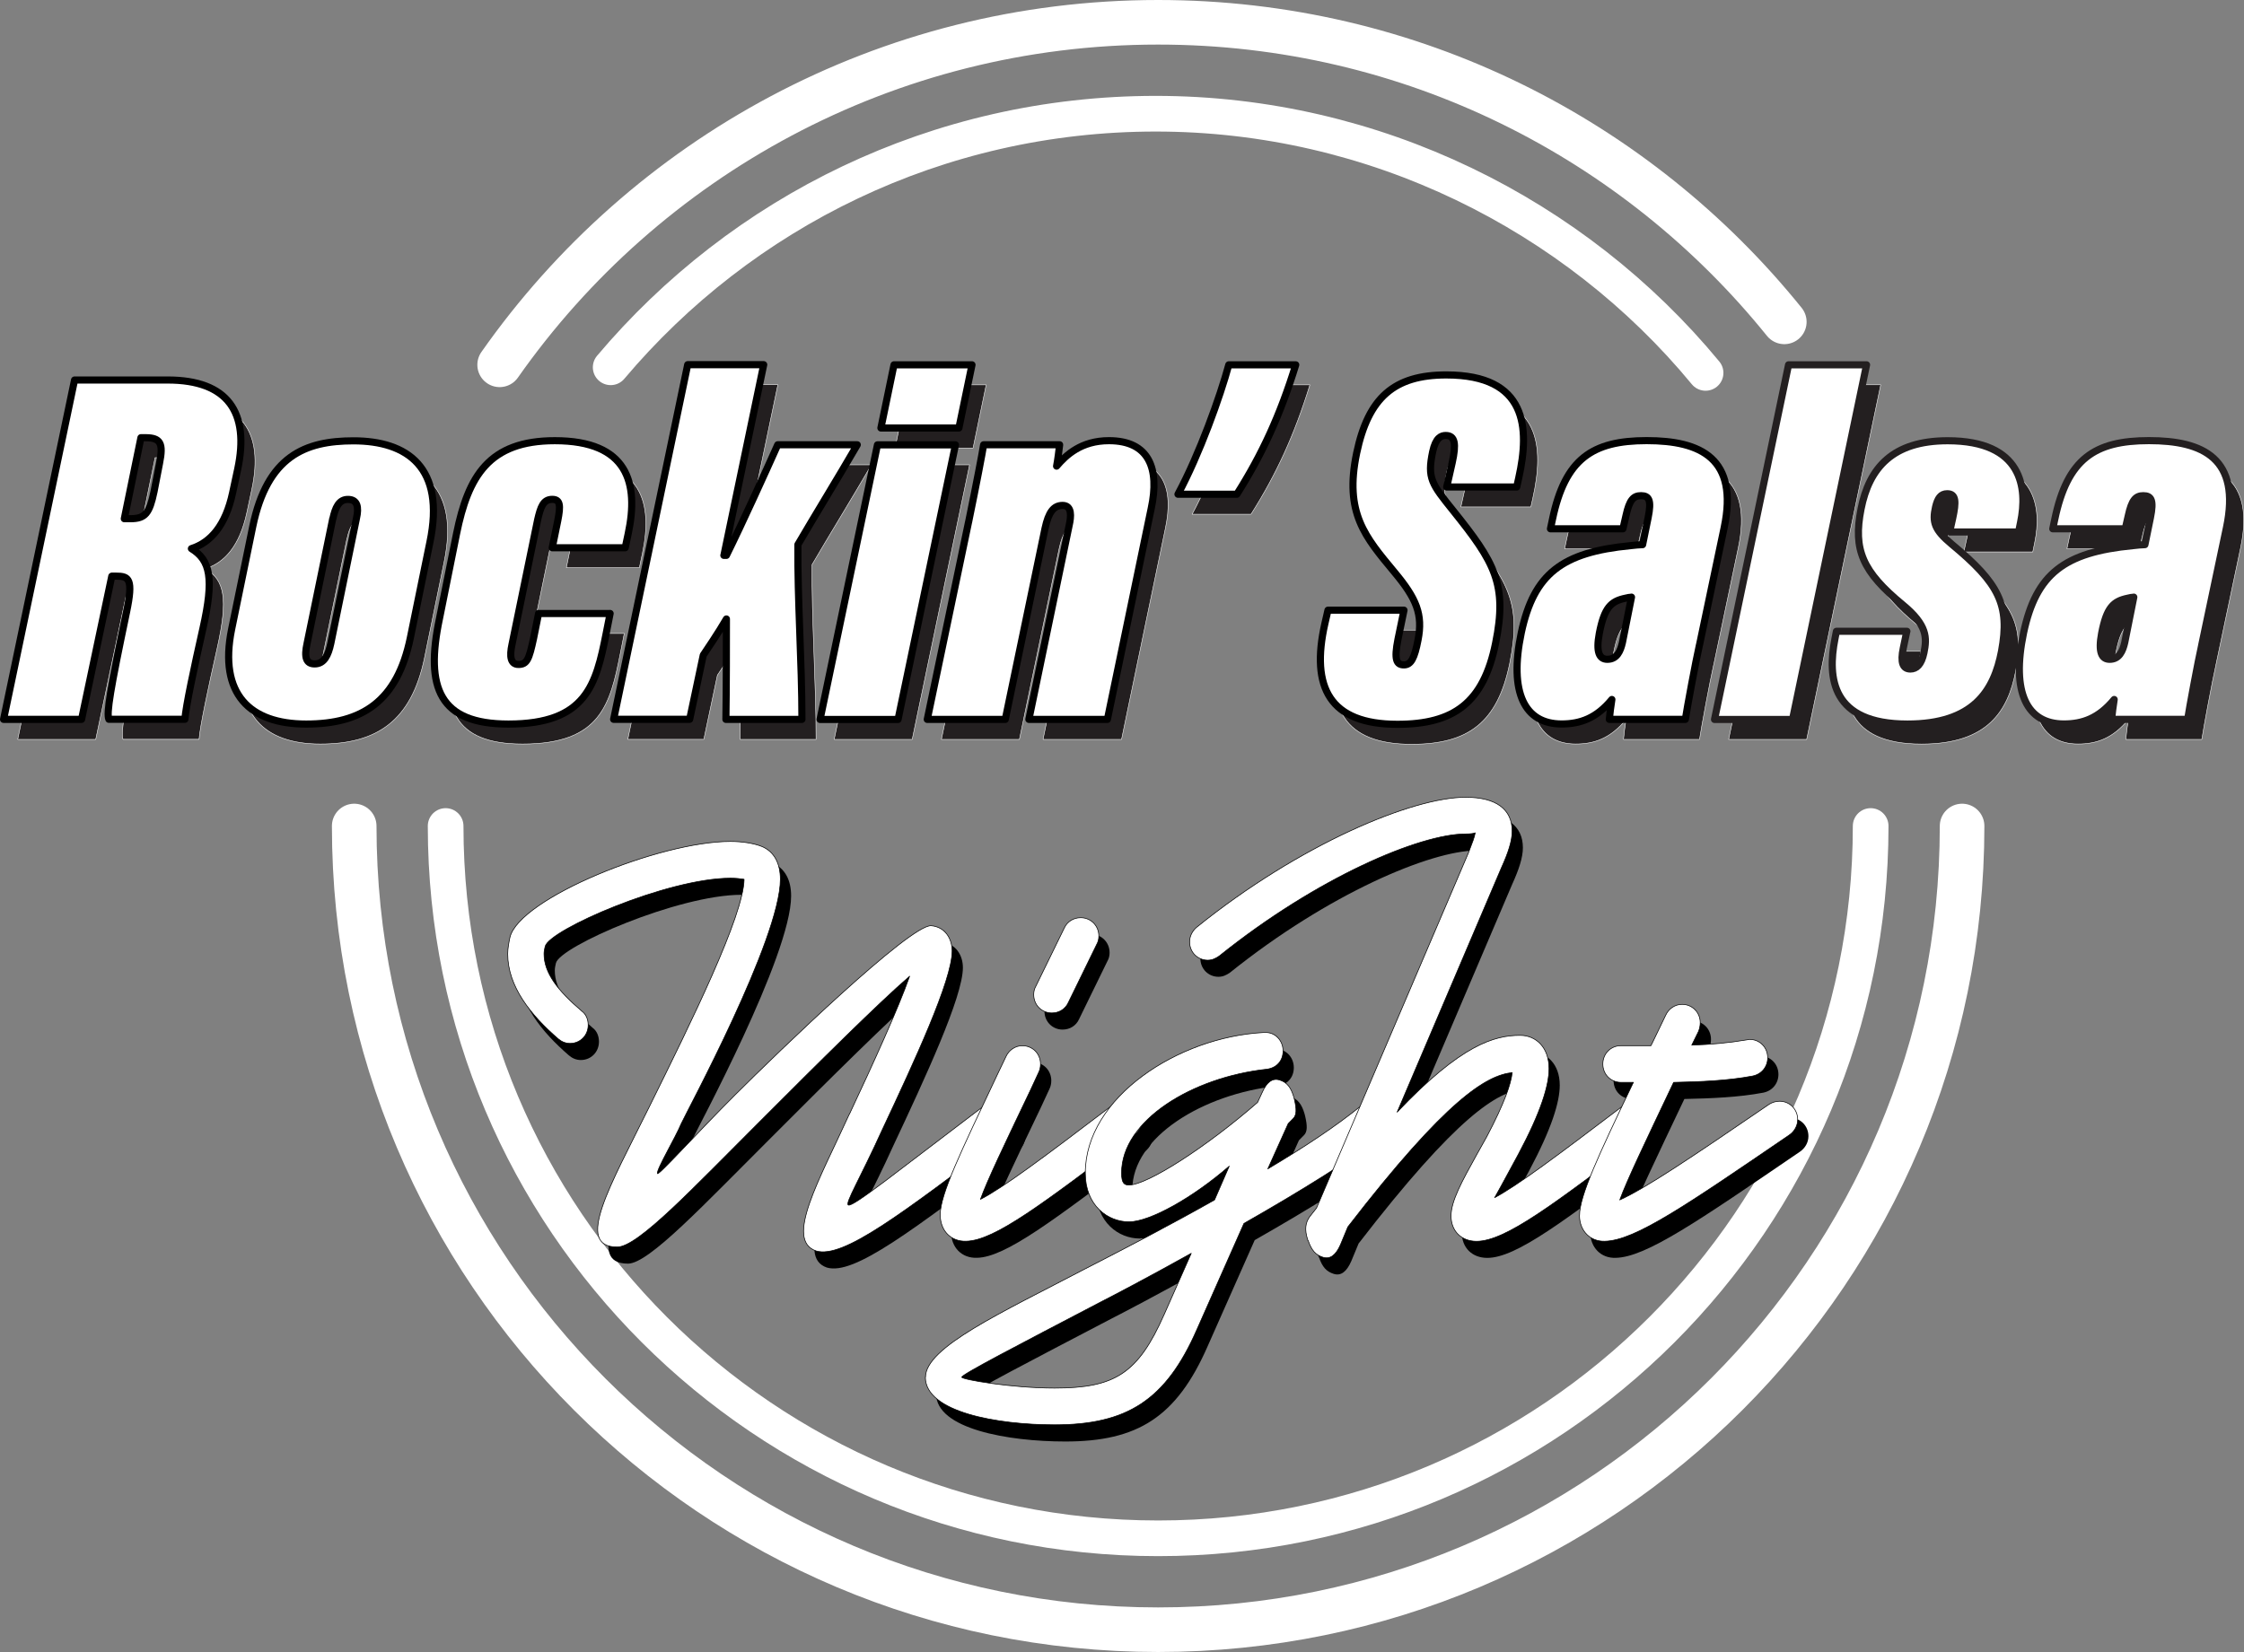
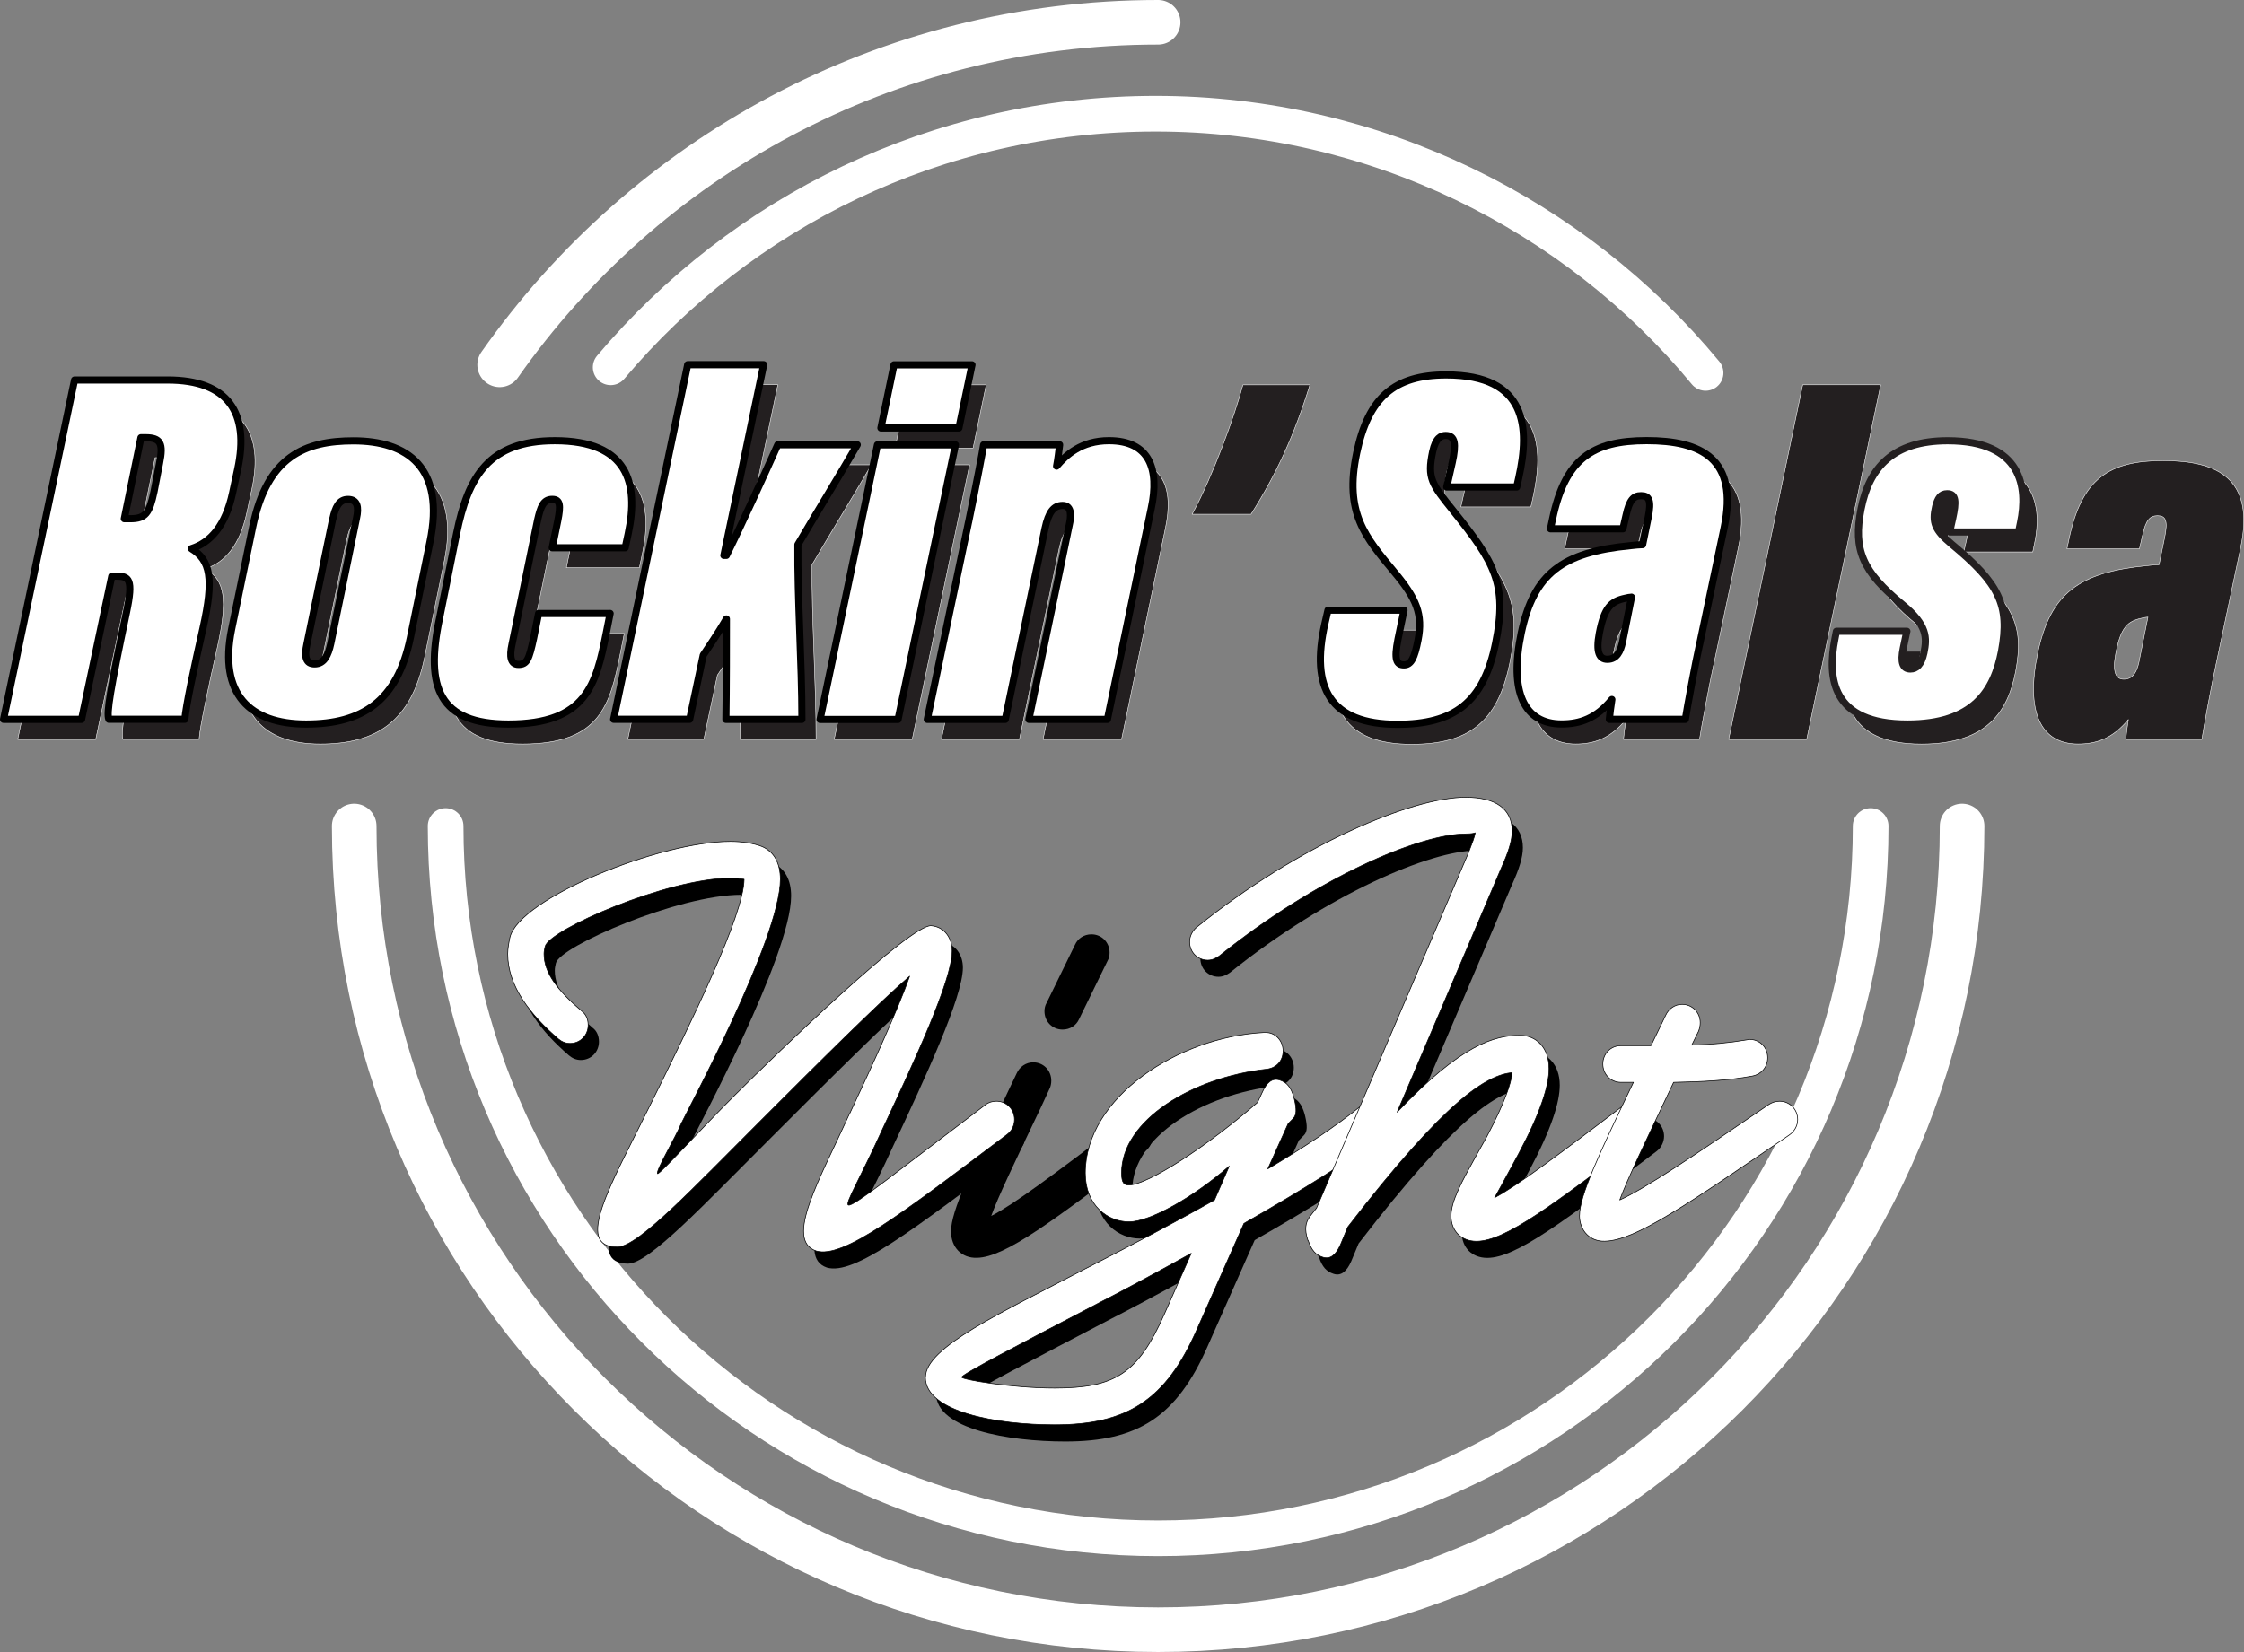
<svg xmlns="http://www.w3.org/2000/svg" viewBox="0 0 1258.07 926.45" data-name="Layer 2" id="Layer_2">
  <rect x="0" y="0" width="1258.07" height="926.45" fill="#808080" stroke="none" />
  <defs>
    <style>
      .cls-1 {
        stroke: #231f20;
      }

      .cls-1, .cls-2 {
        stroke-width: 4px;
      }

      .cls-1, .cls-2, .cls-3, .cls-4 {
        stroke-linejoin: round;
      }

      .cls-1, .cls-2, .cls-4 {
        fill: #fff;
      }

      .cls-2, .cls-4 {
        stroke: #000;
      }

      .cls-5 {
        stroke-width: 20px;
      }

      .cls-5, .cls-6 {
        fill: none;
        stroke-linecap: round;
        stroke-miterlimit: 10;
      }

      .cls-5, .cls-6, .cls-3 {
        stroke: #fff;
      }

      .cls-6 {
        stroke-width: 25px;
      }

      .cls-3 {
        fill: #231f20;
        stroke-width: .27px;
      }

      .cls-4 {
        stroke-width: .36px;
      }
    </style>
  </defs>
  <g data-name="Layer 1" id="Layer_1-2">
    <g data-name="Layer 1-2" id="Layer_1-2">
      <g>
        <path d="M1048.76,463.22c0,220.62-178.84,399.46-399.46,399.46s-399.46-178.84-399.46-399.46" class="cls-5" />
        <path d="M342.37,205.98c73.29-86.98,183-142.21,305.61-142.21s234.98,56.58,308.23,145.35" class="cls-5" />
        <path d="M1100.02,463.22c0,248.95-201.81,450.72-450.72,450.72s-450.72-201.81-450.72-450.72" class="cls-6" />
-         <path d="M280.12,204.59C361.62,88.45,496.61,12.5,649.3,12.5c141.86,0,268.43,65.55,351.05,168" class="cls-6" />
+         <path d="M280.12,204.59C361.62,88.45,496.61,12.5,649.3,12.5" class="cls-6" />
        <g>
          <g>
            <path d="M70.61,334.38l-16.94,80.27H9.94l39.8-190.31h52.22c33.85,0,45.99,18.29,39.24,50l-2.82,13.13c-3.97,18.57-12.42,28.01-23.13,31.43,10.71,6.59,12.7,16.86,6.51,44.56-5.08,22.58-9.6,43.73-10.16,51.15h-42.62c-1.43-3.41.83-16.86,9.88-60,3.97-18.85,1.43-20.28-5.91-20.28h-2.26l-.08.04ZM77.67,302.08h3.37c8.45,0,10.71-3.13,13.25-15.16l3.1-15.99c2.26-11.15.56-14.28-7.9-14.28h-2.54l-9.32,45.43h.04Z" class="cls-3" />
            <path d="M248.97,315.22l-10.99,53.73c-7.34,35.43-26.82,48.29-58.41,48.29s-49.12-16.86-41.78-53.13l11.86-57.69c8.17-39.44,29.36-48.01,56.42-48.01,30.2,0,51.66,14.84,42.89,56.86v-.04ZM194.49,302.08l-14.4,70c-1.71,7.7-.56,11.43,4.25,11.43,5.36,0,7.62-4.84,9.05-11.43l14.4-70.27c1.43-6.27.56-10.55-4.8-10.55-5.08,0-7.06,4.56-8.45,10.87l-.04-.04Z" class="cls-3" />
            <path d="M349.99,355.22l-2.26,11.43c-5.63,28.29-10.99,50.59-54.76,50.59-38.65,0-46.86-20.28-38.65-59.16l9.6-47.73c6.51-31.98,18.05-52.02,55.04-52.02,41.19,0,47.14,24.01,41.19,52.02l-1.71,8.02h-40.91l3.1-15.16c1.71-8.57,1.43-11.98-3.1-11.98-5.08,0-6.51,4.29-8.17,11.43l-14.4,70c-1.43,6.59-.83,11.15,3.65,11.15,4.8,0,5.91-2.86,8.45-14.56l2.82-14.01h40.12Z" class="cls-3" />
            <path d="M413.76,322.68h1.43c9.05-18.29,21.74-46.31,28.77-62.02h44.6c-10.44,18.01-24.28,40.55-33.29,55.99-.28,30.87,2.26,65.71,2.26,98.01h-42.62c.28-17.42.28-42.3.28-56.31-4.25,7.42-11.27,17.7-12.98,20.28l-7.62,35.99h-42.62l41.51-198.88h42.62l-22.3,106.86-.04.08Z" class="cls-3" />
            <path d="M499.86,260.66h43.73l-32.18,154h-43.73s32.18-154,32.18-154ZM509.15,215.82h43.73l-7.34,35.43h-43.73l7.34-35.43Z" class="cls-3" />
            <path d="M550.93,304.11c4.25-20.55,7.9-39.72,8.45-43.45h42.62c-.28,2.58-1.11,9.13-1.71,11.98,5.36-6.27,13.85-14.28,29.36-14.28,22.58,0,28.49,15.71,23.69,38.01l-24.56,118.29h-44.01l22.58-108.84c1.11-4.84,1.71-11.15-3.65-11.15-5.08,0-7.9,3.73-9.88,12.86l-22.3,107.14h-43.73l23.13-110.59v.04Z" class="cls-3" />
            <path d="M668.35,288.39c12.14-22.58,23.69-54.88,28.49-72.57h37.54c-8.73,28.29-18.89,50.27-33.01,72.57h-33.01Z" class="cls-3" />
            <path d="M795.04,353.51l-3.37,16.27c-2.26,11.43-.83,14.28,3.37,14.28,3.97,0,5.91-3.73,7.9-14.01,2.82-14.28-.83-23.13-13.25-38.01-16.35-19.72-28.21-33.13-21.15-66.86,6.51-30.87,20.87-43.73,50.23-43.73,45.43,0,46.86,29.72,40.63,57.69l-1.15,5.16h-39.24l3.1-13.73c2.26-10.28,1.71-15.16-3.65-15.16-2.54,0-5.63,1.15-7.34,9.13-3.1,14.88-.56,18.01,11.59,33.13,23.13,28.85,30.47,41.15,23.69,74.28-6.79,33.41-23.41,45.43-55.04,45.43-37.81,0-48.81-20.55-40.63-56.58l1.71-7.42h42.62v.12Z" class="cls-3" />
            <path d="M960.71,372.95c-1.98,8.57-7.06,35.99-7.9,41.7h-42.62c.28-3.41.83-7.14,1.43-11.15-8.73,10.59-17.78,13.73-28.21,13.73-20.59,0-29.64-17.42-22.58-51.15,7.06-33.13,22.86-45.16,61.23-48.85,2.26-.28,5.36-.56,6.79-.56l3.1-15.16c1.98-9.72.56-12.3-3.97-12.3-4.25,0-6.51,2.3-8.45,11.15l-1.71,7.42h-40.63l1.15-5.44c7.06-33.73,22.3-44.01,52.77-44.01s51.62,10,43.45,48.85l-13.81,65.71-.04.04ZM922.61,346.09c-.83,0-2.26.28-3.37.56-8.17,1.71-11.86,5.16-14.68,19.72-1.98,10.55,0,14.56,4.52,14.56,5.36,0,7.34-4.56,8.45-9.44l5.08-25.43v.04Z" class="cls-3" />
            <path d="M969.16,414.66l41.51-198.88h43.73l-41.51,198.88h-43.73,0Z" class="cls-3" />
            <path d="M1076.97,365.25l-1.98,9.44c-1.71,8.02-.28,11.71,3.97,11.71,3.37,0,6.19-2.3,7.62-9.13,1.71-8.29,1.98-15.44-11.86-26.86-22.58-18.57-27.93-30.87-23.41-53.73,4.52-23.13,17.78-38.29,48.53-38.29,42.06,0,44.88,26.59,40.91,45.71l-1.11,5.44h-38.65l1.71-7.7c1.98-9.13,1.98-13.73-3.1-13.73-3.65,0-5.36,2.58-6.51,7.42-1.98,8.57-.56,12.86,9.05,20.87,26.51,21.98,32.74,34.01,27.93,60-4.25,22.3-15.79,40.87-52.77,40.87-42.62,0-44.88-25.99-40.63-47.73l.83-4.29h39.52-.04Z" class="cls-3" />
            <path d="M1242.32,372.95c-1.98,8.57-7.06,35.99-7.9,41.7h-42.62c.28-3.41.83-7.14,1.43-11.15-8.73,10.59-17.78,13.73-28.21,13.73-20.59,0-29.64-17.42-22.58-51.15,7.06-33.13,22.86-45.16,61.23-48.85,2.26-.28,5.36-.56,6.79-.56l3.1-15.16c1.98-9.72.56-12.3-3.97-12.3-4.25,0-6.51,2.3-8.45,11.15l-1.71,7.42h-40.63l1.15-5.44c7.06-33.73,22.3-44.01,52.77-44.01s51.62,10,43.45,48.85l-13.85,65.71v.04ZM1204.22,346.09c-.83,0-2.26.28-3.37.56-8.17,1.71-11.86,5.16-14.68,19.72-1.98,10.55,0,14.56,4.52,14.56,5.36,0,7.34-4.56,8.45-9.44l5.08-25.43v.04Z" class="cls-3" />
          </g>
          <g>
            <path d="M62.67,323.15l-16.94,80.27H2l39.8-190.31h52.22c33.85,0,45.99,18.29,39.24,50l-2.82,13.13c-3.97,18.57-12.42,28.01-23.13,31.43,10.71,6.59,12.7,16.86,6.51,44.56-5.08,22.58-9.6,43.73-10.16,51.15h-42.62c-1.43-3.41.83-16.86,9.88-60,3.97-18.85,1.43-20.28-5.91-20.28h-2.26l-.08.04ZM69.73,290.89h3.37c8.45,0,10.71-3.13,13.25-15.16l3.1-15.99c2.26-11.15.56-14.28-7.9-14.28h-2.54l-9.32,45.43h.04Z" class="cls-2" />
            <path d="M241.03,304.03l-10.99,53.73c-7.34,35.43-26.82,48.29-58.41,48.29s-49.12-16.86-41.78-53.13l11.86-57.69c8.17-39.44,29.36-48.01,56.42-48.01,30.2,0,51.66,14.84,42.89,56.86v-.04ZM186.55,290.89l-14.4,70c-1.71,7.7-.56,11.43,4.25,11.43,5.36,0,7.62-4.84,9.05-11.43l14.4-70.27c1.43-6.27.56-10.55-4.8-10.55-5.08,0-7.06,4.56-8.45,10.87l-.04-.04Z" class="cls-2" />
            <path d="M342.06,344.03l-2.26,11.43c-5.63,28.29-10.99,50.59-54.76,50.59-38.65,0-46.86-20.28-38.65-59.16l9.6-47.73c6.51-31.98,18.05-52.02,55.04-52.02,41.19,0,47.14,24.01,41.19,52.02l-1.71,8.02h-40.91l3.1-15.16c1.71-8.57,1.43-11.98-3.1-11.98-5.08,0-6.51,4.29-8.17,11.43l-14.4,70c-1.43,6.59-.83,11.15,3.65,11.15,4.8,0,5.91-2.86,8.45-14.56l2.82-14.01h40.12Z" class="cls-2" />
            <path d="M405.82,311.45h1.43c9.05-18.29,21.74-46.31,28.77-62.02h44.6c-10.44,18.01-24.28,40.55-33.29,55.99-.28,30.87,2.26,65.71,2.26,98.01h-42.62c.28-17.42.28-42.3.28-56.31-4.25,7.42-11.27,17.7-12.98,20.28l-7.62,35.99h-42.62l41.51-198.88h42.62l-22.3,106.86-.04.08Z" class="cls-2" />
            <path d="M491.93,249.47h43.73l-32.18,154h-43.73s32.18-154,32.18-154ZM501.21,204.59h43.73l-7.34,35.43h-43.73s7.34-35.43,7.34-35.43Z" class="cls-2" />
            <path d="M543,292.88c4.25-20.55,7.9-39.72,8.45-43.45h42.62c-.28,2.58-1.11,9.13-1.71,11.98,5.36-6.27,13.85-14.28,29.36-14.28,22.58,0,28.49,15.71,23.69,38.01l-24.56,118.29h-44.01l22.58-108.84c1.11-4.84,1.71-11.15-3.65-11.15-5.08,0-7.9,3.73-9.88,12.86l-22.3,107.14h-43.73l23.13-110.59v.04Z" class="cls-2" />
-             <path d="M660.41,277.17c12.14-22.58,23.69-54.88,28.49-72.57h37.54c-8.73,28.29-18.89,50.27-33.01,72.57h-33.01Z" class="cls-2" />
            <path d="M787.11,342.32l-3.37,16.27c-2.26,11.43-.83,14.28,3.37,14.28,3.97,0,5.91-3.73,7.9-14.01,2.82-14.28-.83-23.13-13.25-38.01-16.35-19.72-28.21-33.13-21.15-66.86,6.51-30.87,20.87-43.73,50.23-43.73,45.43,0,46.86,29.72,40.63,57.69l-1.15,5.16h-39.24l3.1-13.73c2.26-10.28,1.71-15.16-3.65-15.16-2.54,0-5.63,1.15-7.34,9.13-3.1,14.88-.56,18.01,11.59,33.13,23.13,28.85,30.47,41.15,23.69,74.28-6.79,33.41-23.41,45.43-55.04,45.43-37.81,0-48.81-20.55-40.63-56.58l1.71-7.42h42.62v.12Z" class="cls-2" />
            <path d="M952.77,361.72c-1.98,8.57-7.06,35.99-7.9,41.7h-42.62c.28-3.41.83-7.14,1.43-11.15-8.73,10.59-17.78,13.73-28.21,13.73-20.59,0-29.64-17.42-22.58-51.15,7.06-33.13,22.86-45.16,61.23-48.85,2.26-.28,5.36-.56,6.79-.56l3.1-15.16c1.98-9.72.56-12.3-3.97-12.3-4.25,0-6.51,2.3-8.45,11.15l-1.71,7.42h-40.63l1.15-5.44c7.06-33.73,22.3-44.01,52.77-44.01s51.62,10,43.45,48.85l-13.81,65.71-.04.04ZM914.68,334.9c-.83,0-2.26.28-3.37.56-8.17,1.71-11.86,5.16-14.68,19.72-1.98,10.55,0,14.56,4.52,14.56,5.36,0,7.34-4.56,8.45-9.44l5.08-25.43v.04Z" class="cls-2" />
-             <path d="M961.22,403.47l41.51-198.88h43.73l-41.51,198.88h-43.73,0Z" class="cls-1" />
            <path d="M1069.03,354.03l-1.98,9.44c-1.71,8.02-.28,11.71,3.97,11.71,3.37,0,6.19-2.3,7.62-9.13,1.71-8.29,1.98-15.44-11.86-26.86-22.58-18.57-27.93-30.87-23.41-53.73,4.52-23.13,17.78-38.29,48.53-38.29,42.06,0,44.88,26.59,40.91,45.71l-1.11,5.44h-38.65l1.71-7.7c1.98-9.13,1.98-13.73-3.1-13.73-3.65,0-5.36,2.58-6.51,7.42-1.98,8.57-.56,12.86,9.05,20.87,26.51,21.98,32.74,34.01,27.93,60-4.25,22.3-15.79,40.87-52.77,40.87-42.62,0-44.88-25.99-40.63-47.73l.83-4.29h39.52-.04Z" class="cls-1" />
-             <path d="M1234.38,361.72c-1.98,8.57-7.06,35.99-7.9,41.7h-42.62c.28-3.41.83-7.14,1.43-11.15-8.73,10.59-17.78,13.73-28.21,13.73-20.59,0-29.64-17.42-22.58-51.15,7.06-33.13,22.86-45.16,61.23-48.85,2.26-.28,5.36-.56,6.79-.56l3.1-15.16c1.98-9.72.56-12.3-3.97-12.3-4.25,0-6.51,2.3-8.45,11.15l-1.71,7.42h-40.63l1.15-5.44c7.06-33.73,22.3-44.01,52.77-44.01s51.62,10,43.45,48.85l-13.85,65.71v.04ZM1196.29,334.9c-.83,0-2.26.28-3.37.56-8.17,1.71-11.86,5.16-14.68,19.72-1.98,10.55,0,14.56,4.52,14.56,5.36,0,7.34-4.56,8.45-9.44l5.08-25.43v.04Z" class="cls-1" />
          </g>
        </g>
        <g>
          <path d="M482.33,634.01c13.33-28.33,27.34-59.2,33.69-77.22-16.82,14.48-50.83,48.25-83.57,81.07-37.81,37.66-68.65,70.79-80.39,70.79-24.17,0-3.81-34.44,17.78-78.17,23.85-48.25,53.05-107.45,53.37-128.05-1.9-.32-4.44-.63-7.62-.63-35.28,0-101.7,28.97-103.92,38.29-.32,1.63-.63,2.58-.63,4.17,0,10.63,7.62,20.59,21.27,32.18,2.22,1.63,3.49,4.48,3.49,7.74,0,5.79-4.44,10.28-10.16,10.28-2.54,0-4.76-.95-6.67-2.58-15.24-13.17-28.29-29.28-28.29-47.62,0-2.9.63-6.43,1.27-9.32,5.4-21.86,83.88-53.73,123.6-53.73,6.35,0,13.02.95,17.82,2.9,6.67,2.9,10.16,9.32,10.16,18.33,0,33.45-53.05,131.26-55.59,137.05-3.17,7.74-13.97,25.75-13.33,27.97.32,1.63,22.26-22.86,43.53-44.08,24.17-24.13,98.17-95.55,109.95-94.91,7.62.63,11.75,7.06,11.75,14.17,0,16.39-21.27,62.1-39.08,100.03-12.38,27.34-21.27,41.82-19.05,42.46,2.86.95,26.7-18.33,76.9-56.31,1.59-1.27,3.81-1.94,6.03-1.94,5.71,0,10.16,4.52,10.16,10.28,0,3.53-1.59,6.43-4.13,8.37-59.44,44.72-91.82,69.8-107.1,65.31-17.78-6.11,1.9-39.88,18.73-76.9l.04.08Z" />
          <path d="M533.16,690.63c0-11.59,11.43-35.08,32.1-78.8l4.76-9.96c1.59-3.53,5.08-6.11,9.21-6.11,5.71,0,10.16,4.48,10.16,10.28,0,1.59-.32,3.21-.95,4.48l-4.76,10.28c-14.92,31.19-24.17,50.51-27.97,61.11,12.06-6.11,34.64-22.86,74.36-53.09,1.59-1.27,3.81-1.94,6.03-1.94,5.71,0,10.16,4.52,10.16,10.28,0,3.21-1.59,6.43-4.13,8.37-51.46,38.93-78.49,59.52-94.36,59.84-8.57.32-14.6-5.79-14.6-14.8v.08ZM585.57,567.11c0-1.63.32-3.21,1.27-4.84l15.87-32.5c1.59-3.53,5.08-5.79,9.21-5.79,5.71,0,10.16,4.52,10.16,10.28,0,1.63-.32,3.21-1.27,4.84l-15.87,32.5c-1.59,3.53-5.08,5.79-9.21,5.79-5.71,0-10.16-4.48-10.16-10.28Z" />
          <path d="M524.9,781.7c0-16.74,42.26-36.03,88.96-60.47,23.21-11.9,48.61-25.08,73.09-38.93l8.25-18.97c-20.36,17.7-44.48,31.23-56.23,31.23s-24.48-9.01-24.48-27.34c0-42.46,52.1-76.23,99.76-78.8h.95c5.71-.32,10.16,4.52,10.16,10.28s-3.81,9.64-9.21,10.28c-41.62,4.52-81.34,28.65-81.34,58.21,0,5.79,1.59,6.75,4.13,6.75,10.48,0,44.16-21.86,72.14-46.35l2.54-5.48c2.54-5.79,5.71-8.37,9.84-7.06,4.13,1.27,6.35,4.17,7.94,9.64l.32,1.27c1.27,5.48,1.27,8.69-.63,10.63l-2.86,2.9-11.43,25.4c20-11.9,38.13-23.81,52.73-35.71,1.9-1.27,3.81-2.26,6.35-2.26,5.71,0,10.16,4.52,10.16,10.28,0,3.21-1.59,6.11-3.81,8.06-16.82,13.53-48.29,32.82-78.8,50.2l-26.39,59.52c-17.46,39.88-39.4,53.41-79.76,53.41-32.1,0-72.46-7.06-72.46-26.7l.08.04ZM658.66,746.62l15.24-34.44c-24.8,13.85-45.12,24.44-50.83,27.34-46.7,24.44-77.85,40.55-77.85,42.14,0,1.27,27.66,6.11,52.1,6.11,33.69,0,46.7-8.06,61.35-41.19v.04Z" />
          <path d="M739.37,705.11l-.32-.95c-1.59-5.16-1.27-9.01,1.27-12.54l3.81-4.84,85.15-199.15c2.22-5.79,3.49-9.01,3.81-11.27-.63.32-2.22.63-5.4.63-25.43,0-82.93,24.13-138.21,68.53-1.9,1.27-3.81,2.26-6.35,2.26-5.71,0-10.16-4.48-10.16-10.28,0-3.21,1.59-6.11,3.81-8.06,57.81-46.66,121.06-73.01,150.94-73.01,17.14,0,26.07,6.75,26.07,18.97,0,5.48-2.22,12.22-6.03,20.59l-58.45,137.05c35.91-37.97,54.64-43.09,68.96-43.09,8.89,0,16.19,6.75,16.19,18.65,0,9.32-4.44,24.13-17.14,47.93l-5.4,9.96c-3.17,5.79-5.71,10.63-7.94,14.48,12.7-6.75,34.64-23.17,72.77-52.1,1.59-1.27,3.81-1.94,6.03-1.94,5.71,0,10.16,4.52,10.16,10.28,0,3.21-1.59,6.43-4.13,8.37-51.78,39.24-78.8,59.84-94.99,59.84-8.57,0-14.28-5.79-14.28-14.17s6.03-19.28,14.6-34.76l5.4-9.64c10.16-19.28,13.65-29.92,14.28-36.03-14.28,1.59-36.55,14.48-92.14,86.54l-4.13,9.96c-2.54,5.79-5.71,8.37-9.84,7.06-4.13-1.31-6.35-3.85-8.25-9.32l-.12.04Z" />
-           <path d="M891.58,690.95c0-10.95,10.48-33.45,30.2-74.64h-6.98c-5.71,0-10.16-4.48-10.16-10.28s4.44-10.28,10.16-10.28h16.82l1.27-2.58,6.98-14.48c1.59-3.53,5.08-6.11,9.21-6.11,5.71,0,10.16,4.52,10.16,10.28,0,1.63-.32,3.21-.95,4.84l-3.81,7.74c10.48-.32,20.95-1.27,30.51-2.9l1.9-.32c5.71,0,10.16,4.48,10.16,10.28,0,5.16-3.49,9.32-8.57,10.28-13.65,2.58-28.93,3.21-44.16,3.53-16.19,34.09-26.07,54.68-30.2,65.95,13.65-6.11,38.77-22.86,83.88-53.73,1.59-.95,3.49-1.63,5.71-1.63,5.71,0,10.16,4.52,10.16,10.28,0,3.53-1.9,6.75-4.76,8.69-57.5,39.24-86.42,59.2-103.29,59.52-8.25.32-14.28-5.79-14.28-14.48l.04.04Z" />
          <path d="M476.29,624.68c13.33-28.33,27.34-59.2,33.69-77.22-16.82,14.48-50.83,48.25-83.57,81.07-37.81,37.66-68.65,70.79-80.39,70.79-24.17,0-3.81-34.44,17.78-78.17,23.85-48.25,53.05-107.45,53.37-128.05-1.9-.32-4.44-.63-7.62-.63-35.28,0-101.7,28.97-103.92,38.29-.32,1.63-.63,2.58-.63,4.17,0,10.63,7.62,20.59,21.27,32.18,2.22,1.63,3.49,4.48,3.49,7.74,0,5.79-4.44,10.28-10.16,10.28-2.54,0-4.76-.95-6.67-2.58-15.24-13.17-28.29-29.28-28.29-47.62,0-2.9.63-6.43,1.27-9.32,5.4-21.86,83.88-53.73,123.6-53.73,6.35,0,13.02.95,17.82,2.9,6.67,2.9,10.16,9.32,10.16,18.33,0,33.45-53.05,131.26-55.59,137.05-3.17,7.74-13.97,25.75-13.33,27.97.32,1.63,22.26-22.86,43.53-44.08,24.17-24.13,98.17-95.55,109.95-94.91,7.62.63,11.75,7.06,11.75,14.17,0,16.39-21.27,62.1-39.08,100.03-12.38,27.34-21.27,41.82-19.05,42.46,2.86.95,26.7-18.33,76.9-56.31,1.59-1.27,3.81-1.94,6.03-1.94,5.71,0,10.16,4.52,10.16,10.28,0,3.53-1.59,6.43-4.13,8.37-59.44,44.72-91.82,69.8-107.1,65.31-17.78-6.11,1.9-39.88,18.73-76.9l.04.08Z" class="cls-4" />
-           <path d="M527.12,681.31c0-11.59,11.43-35.08,32.1-78.8l4.76-9.96c1.59-3.53,5.08-6.11,9.21-6.11,5.71,0,10.16,4.48,10.16,10.28,0,1.59-.32,3.21-.95,4.48l-4.76,10.28c-14.92,31.19-24.17,50.51-27.97,61.11,12.06-6.11,34.64-22.86,74.36-53.09,1.59-1.27,3.81-1.94,6.03-1.94,5.71,0,10.16,4.52,10.16,10.28,0,3.21-1.59,6.43-4.13,8.37-51.46,38.93-78.49,59.52-94.36,59.84-8.57.32-14.6-5.79-14.6-14.8v.08ZM579.54,557.78c0-1.63.32-3.21,1.27-4.84l15.87-32.5c1.59-3.53,5.08-5.79,9.21-5.79,5.71,0,10.16,4.52,10.16,10.28,0,1.63-.32,3.21-1.27,4.84l-15.87,32.5c-1.59,3.53-5.08,5.79-9.21,5.79-5.71,0-10.16-4.48-10.16-10.28Z" class="cls-4" />
          <path d="M518.87,772.33c0-16.74,42.26-36.03,88.96-60.47,23.21-11.9,48.61-25.08,73.09-38.93l8.25-18.97c-20.36,17.7-44.48,31.23-56.23,31.23s-24.48-9.01-24.48-27.34c0-42.46,52.1-76.23,99.76-78.8h.95c5.71-.32,10.16,4.52,10.16,10.28s-3.81,9.64-9.21,10.28c-41.62,4.52-81.34,28.65-81.34,58.21,0,5.79,1.59,6.75,4.13,6.75,10.48,0,44.16-21.86,72.14-46.35l2.54-5.48c2.54-5.79,5.71-8.37,9.84-7.06,4.13,1.27,6.35,4.17,7.94,9.64l.32,1.27c1.27,5.48,1.27,8.69-.63,10.63l-2.86,2.9-11.43,25.4c20-11.9,38.13-23.81,52.73-35.71,1.9-1.27,3.81-2.26,6.35-2.26,5.71,0,10.16,4.52,10.16,10.28,0,3.21-1.59,6.11-3.81,8.06-16.82,13.53-48.29,32.82-78.8,50.2l-26.39,59.52c-17.46,39.88-39.4,53.41-79.76,53.41-32.1,0-72.46-7.06-72.46-26.7l.08.04ZM652.63,737.29l15.24-34.44c-24.8,13.85-45.12,24.44-50.83,27.34-46.7,24.44-77.85,40.55-77.85,42.14,0,1.27,27.66,6.11,52.1,6.11,33.69,0,46.7-8.06,61.35-41.19v.04Z" class="cls-4" />
          <path d="M733.34,695.79l-.32-.95c-1.59-5.16-1.27-9.01,1.27-12.54l3.81-4.84,85.15-199.15c2.22-5.79,3.49-9.01,3.81-11.27-.63.32-2.22.63-5.4.63-25.43,0-82.93,24.13-138.21,68.53-1.9,1.27-3.81,2.26-6.35,2.26-5.71,0-10.16-4.48-10.16-10.28,0-3.21,1.59-6.11,3.81-8.06,57.81-46.66,121.06-73.01,150.94-73.01,17.14,0,26.07,6.75,26.07,18.97,0,5.48-2.22,12.22-6.03,20.59l-58.45,137.05c35.91-37.97,54.64-43.09,68.96-43.09,8.89,0,16.19,6.75,16.19,18.65,0,9.32-4.44,24.13-17.14,47.93l-5.4,9.96c-3.17,5.79-5.71,10.63-7.94,14.48,12.7-6.75,34.64-23.17,72.77-52.1,1.59-1.27,3.81-1.94,6.03-1.94,5.71,0,10.16,4.52,10.16,10.28,0,3.21-1.59,6.43-4.13,8.37-51.78,39.24-78.8,59.84-94.99,59.84-8.57,0-14.28-5.79-14.28-14.17s6.03-19.28,14.6-34.76l5.4-9.64c10.16-19.28,13.65-29.92,14.28-36.03-14.28,1.59-36.55,14.48-92.14,86.54l-4.13,9.96c-2.54,5.79-5.71,8.37-9.84,7.06-4.13-1.31-6.35-3.85-8.25-9.32l-.12.04Z" class="cls-4" />
          <path d="M885.55,681.62c0-10.95,10.48-33.45,30.2-74.64h-6.98c-5.71,0-10.16-4.48-10.16-10.28s4.44-10.28,10.16-10.28h16.82l1.27-2.58,6.98-14.48c1.59-3.53,5.08-6.11,9.21-6.11,5.71,0,10.16,4.52,10.16,10.28,0,1.63-.32,3.21-.95,4.84l-3.81,7.74c10.48-.32,20.95-1.27,30.51-2.9l1.9-.32c5.71,0,10.16,4.48,10.16,10.28,0,5.16-3.49,9.32-8.57,10.28-13.65,2.58-28.93,3.21-44.16,3.53-16.19,34.09-26.07,54.68-30.2,65.95,13.65-6.11,38.77-22.86,83.88-53.73,1.59-.95,3.49-1.63,5.71-1.63,5.71,0,10.16,4.52,10.16,10.28,0,3.53-1.9,6.75-4.76,8.69-57.5,39.24-86.42,59.2-103.29,59.52-8.25.32-14.28-5.79-14.28-14.48l.04.04Z" class="cls-4" />
        </g>
      </g>
    </g>
  </g>
</svg>